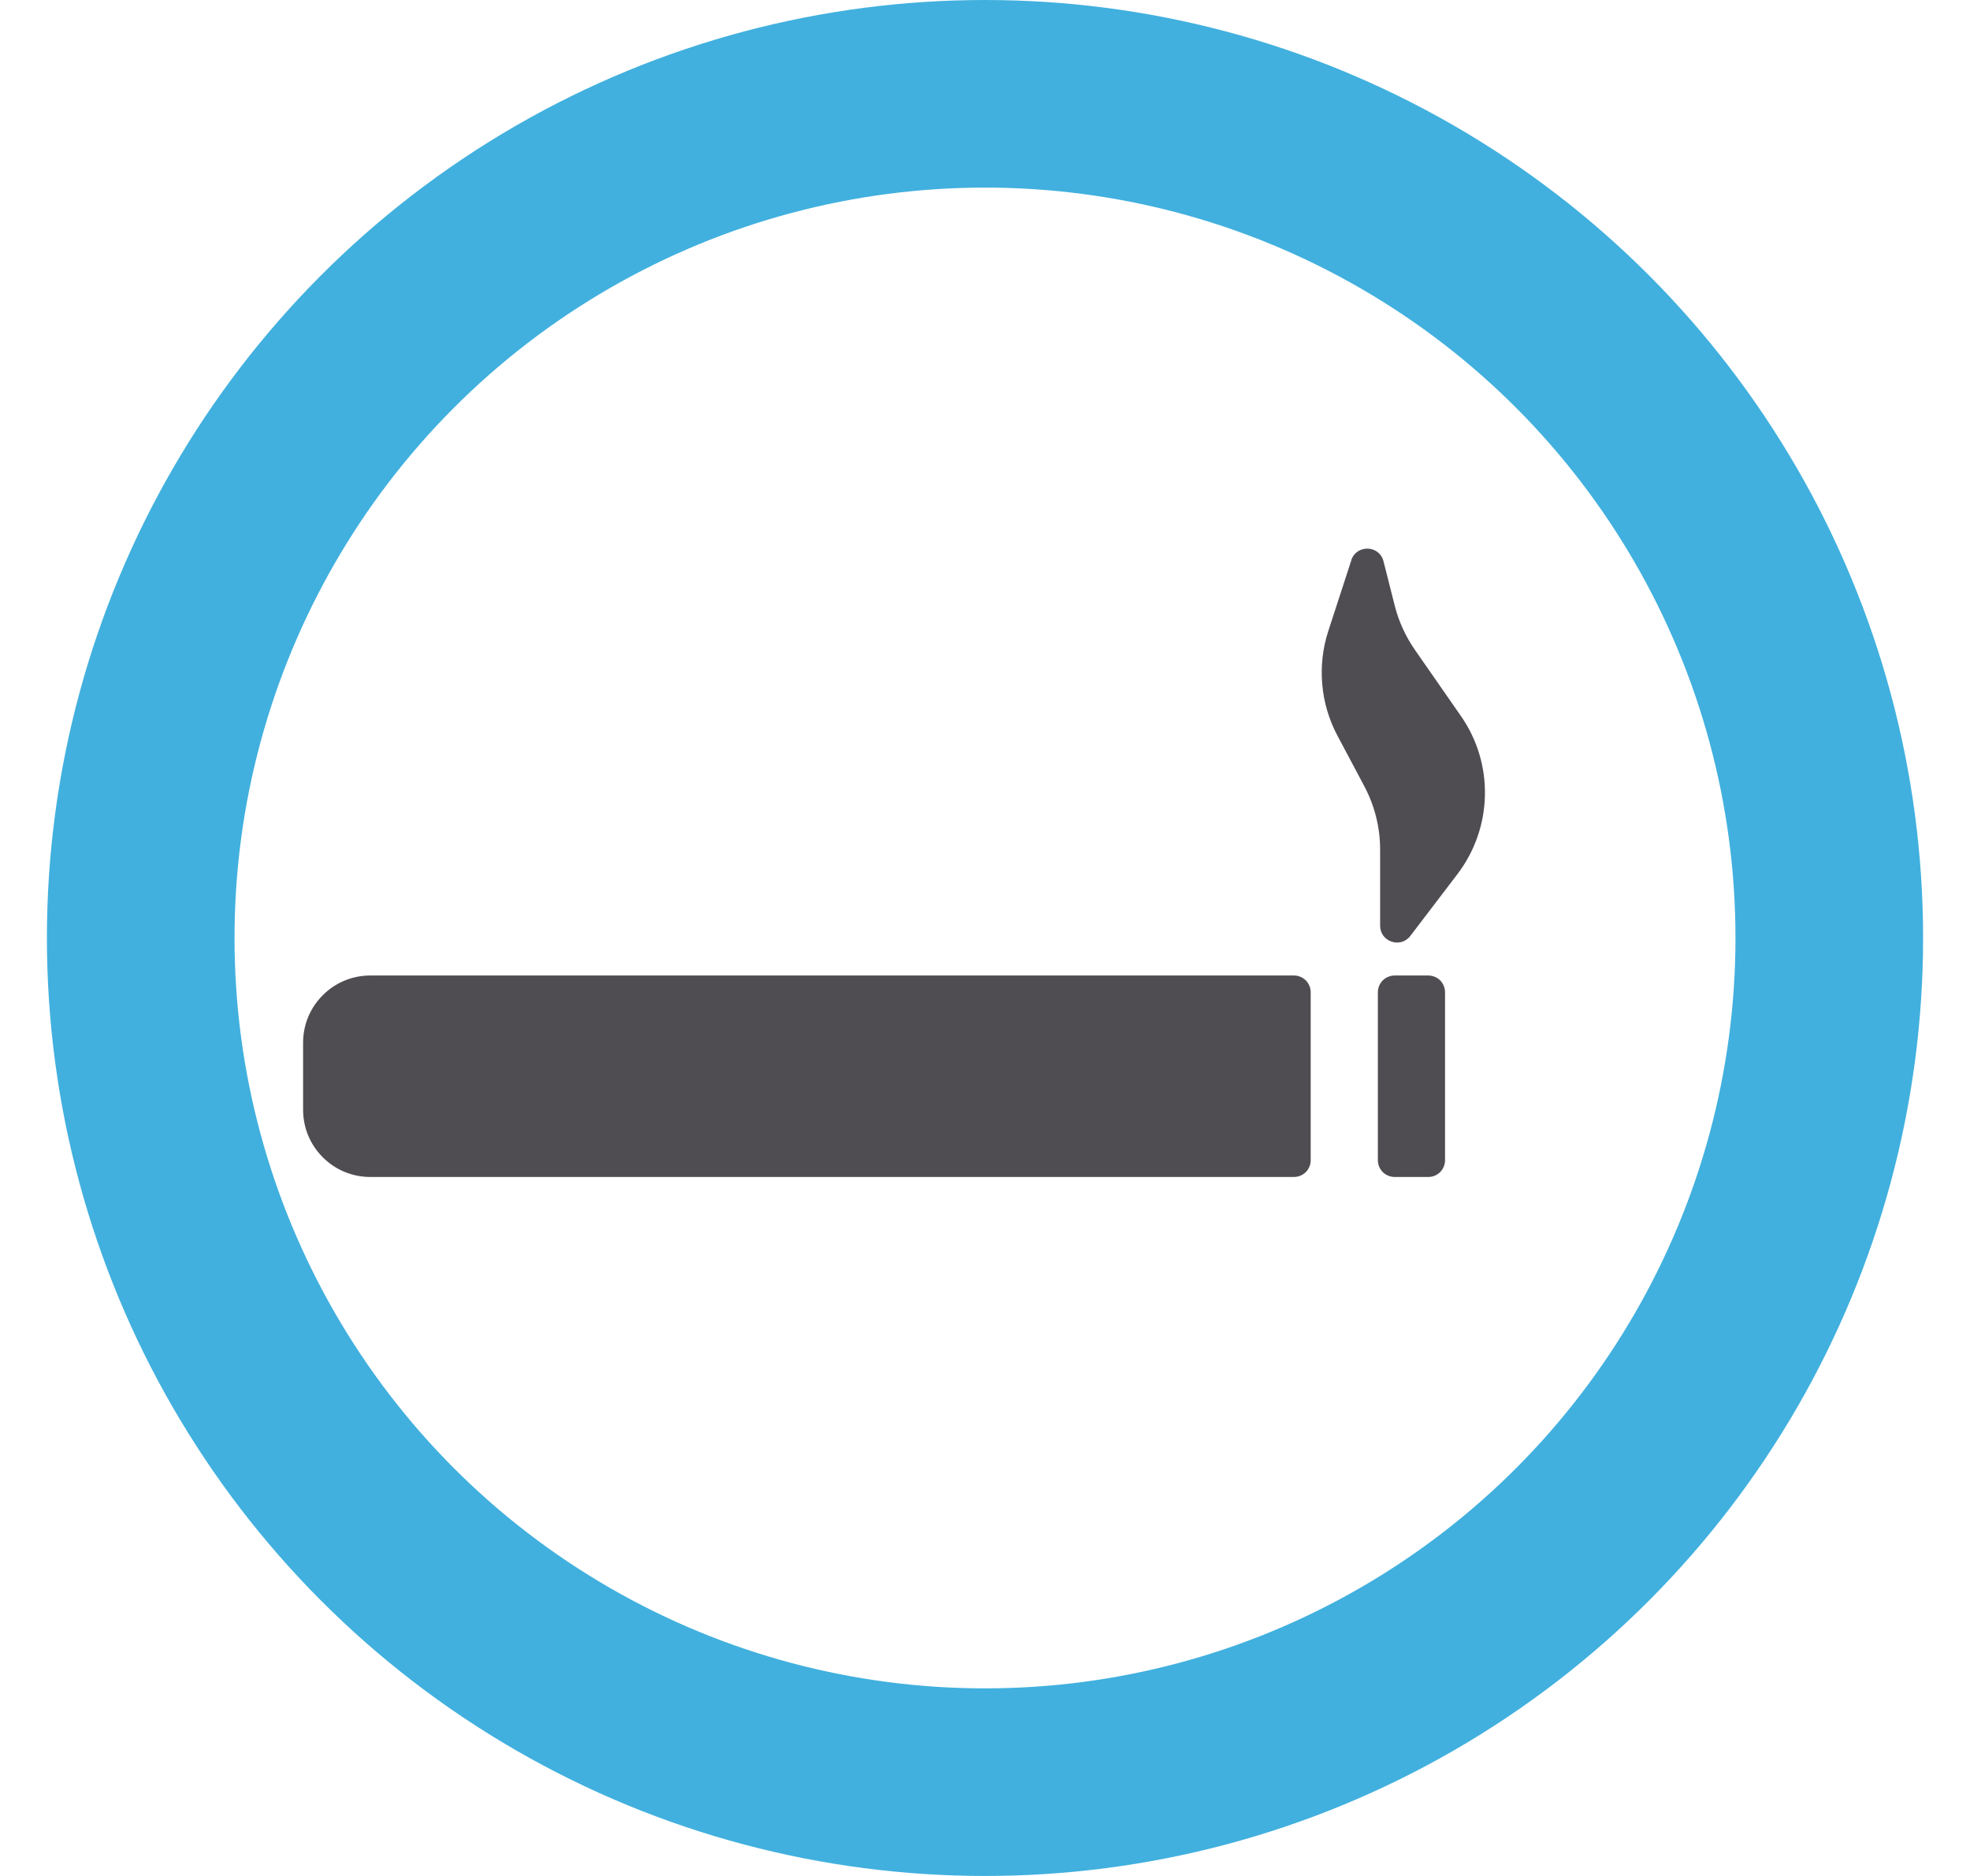
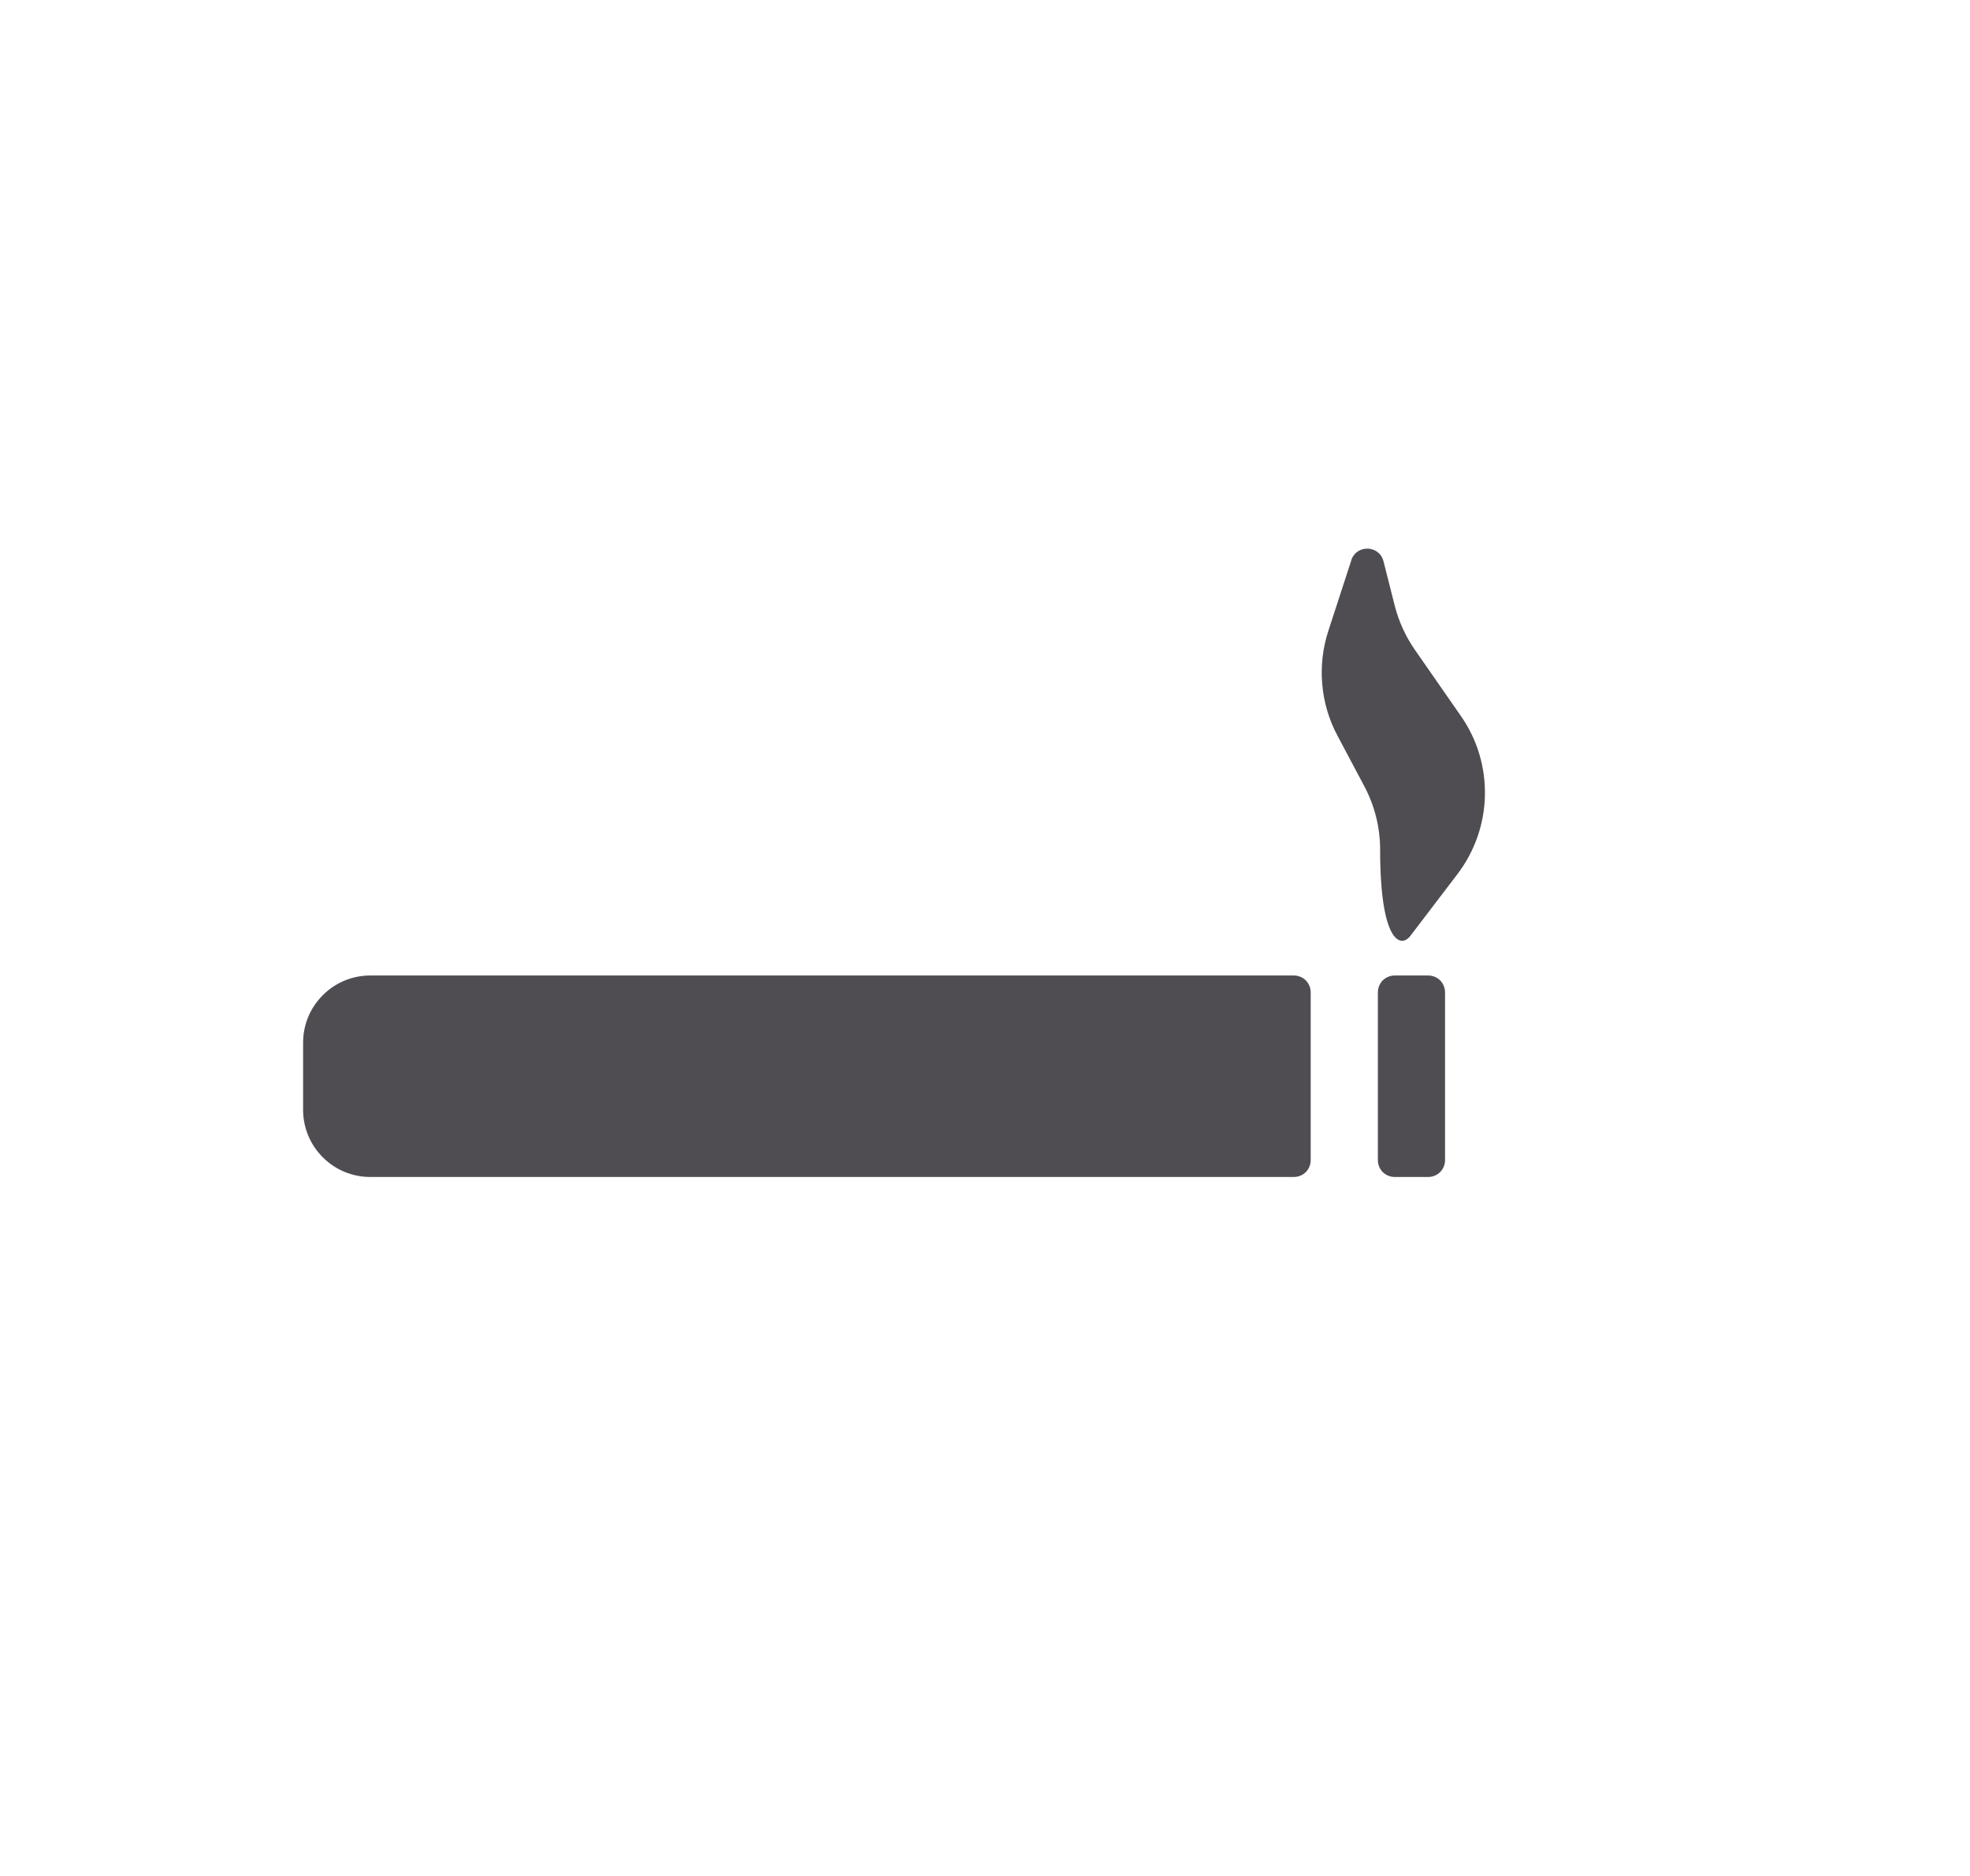
<svg xmlns="http://www.w3.org/2000/svg" width="21" height="20" viewBox="0 0 21 20" fill="none">
  <g filter="url(#filter0_i_1132_1471)">
-     <path d="M14.805 5.573L14.559 6.329C14.5 6.511 14.478 6.704 14.495 6.895C14.511 7.086 14.566 7.271 14.656 7.441L14.946 7.987C15.055 8.194 15.112 8.424 15.112 8.658V9.469C15.112 9.641 15.33 9.714 15.434 9.578L15.937 8.918C16.12 8.677 16.223 8.384 16.229 8.081C16.236 7.778 16.146 7.48 15.972 7.232L15.482 6.527C15.384 6.386 15.312 6.228 15.269 6.062L15.148 5.584C15.104 5.41 14.86 5.402 14.804 5.573M3.631 10.716C3.631 10.526 3.706 10.344 3.841 10.21C3.975 10.075 4.157 10 4.347 10H14.193C14.241 10 14.286 10.019 14.32 10.052C14.353 10.086 14.372 10.132 14.372 10.179V11.969C14.372 12.017 14.353 12.062 14.32 12.096C14.286 12.129 14.241 12.148 14.193 12.148H4.347C4.157 12.148 3.975 12.073 3.841 11.938C3.706 11.804 3.631 11.622 3.631 11.432V10.716ZM15.088 10.179C15.088 10.132 15.107 10.086 15.14 10.052C15.174 10.019 15.22 10 15.267 10H15.625C15.673 10 15.718 10.019 15.752 10.052C15.785 10.086 15.804 10.132 15.804 10.179V11.969C15.804 12.017 15.785 12.062 15.752 12.096C15.718 12.129 15.673 12.148 15.625 12.148H15.267C15.22 12.148 15.174 12.129 15.14 12.096C15.107 12.062 15.088 12.017 15.088 11.969V10.179Z" fill="#504D52" />
+     <path d="M14.805 5.573L14.559 6.329C14.5 6.511 14.478 6.704 14.495 6.895C14.511 7.086 14.566 7.271 14.656 7.441L14.946 7.987C15.055 8.194 15.112 8.424 15.112 8.658C15.112 9.641 15.33 9.714 15.434 9.578L15.937 8.918C16.12 8.677 16.223 8.384 16.229 8.081C16.236 7.778 16.146 7.48 15.972 7.232L15.482 6.527C15.384 6.386 15.312 6.228 15.269 6.062L15.148 5.584C15.104 5.41 14.86 5.402 14.804 5.573M3.631 10.716C3.631 10.526 3.706 10.344 3.841 10.21C3.975 10.075 4.157 10 4.347 10H14.193C14.241 10 14.286 10.019 14.32 10.052C14.353 10.086 14.372 10.132 14.372 10.179V11.969C14.372 12.017 14.353 12.062 14.32 12.096C14.286 12.129 14.241 12.148 14.193 12.148H4.347C4.157 12.148 3.975 12.073 3.841 11.938C3.706 11.804 3.631 11.622 3.631 11.432V10.716ZM15.088 10.179C15.088 10.132 15.107 10.086 15.14 10.052C15.174 10.019 15.22 10 15.267 10H15.625C15.673 10 15.718 10.019 15.752 10.052C15.785 10.086 15.804 10.132 15.804 10.179V11.969C15.804 12.017 15.785 12.062 15.752 12.096C15.718 12.129 15.673 12.148 15.625 12.148H15.267C15.22 12.148 15.174 12.129 15.14 12.096C15.107 12.062 15.088 12.017 15.088 11.969V10.179Z" fill="#504D52" />
  </g>
-   <circle cx="10.5" cy="10" r="9" stroke="#41B0DE" stroke-width="2" />
  <defs>
    <filter id="filter0_i_1132_1471" x="3.231" y="5.449" width="12.999" height="7.099" filterUnits="userSpaceOnUse" color-interpolation-filters="sRGB">
      <feFlood flood-opacity="0" result="BackgroundImageFix" />
      <feBlend mode="normal" in="SourceGraphic" in2="BackgroundImageFix" result="shape" />
      <feColorMatrix in="SourceAlpha" type="matrix" values="0 0 0 0 0 0 0 0 0 0 0 0 0 0 0 0 0 0 127 0" result="hardAlpha" />
      <feOffset dx="-0.4" dy="0.4" />
      <feGaussianBlur stdDeviation="0.5" />
      <feComposite in2="hardAlpha" operator="arithmetic" k2="-1" k3="1" />
      <feColorMatrix type="matrix" values="0 0 0 0 0.184 0 0 0 0 0.165 0 0 0 0 0.204 0 0 0 1 0" />
      <feBlend mode="normal" in2="shape" result="effect1_innerShadow_1132_1471" />
    </filter>
  </defs>
</svg>